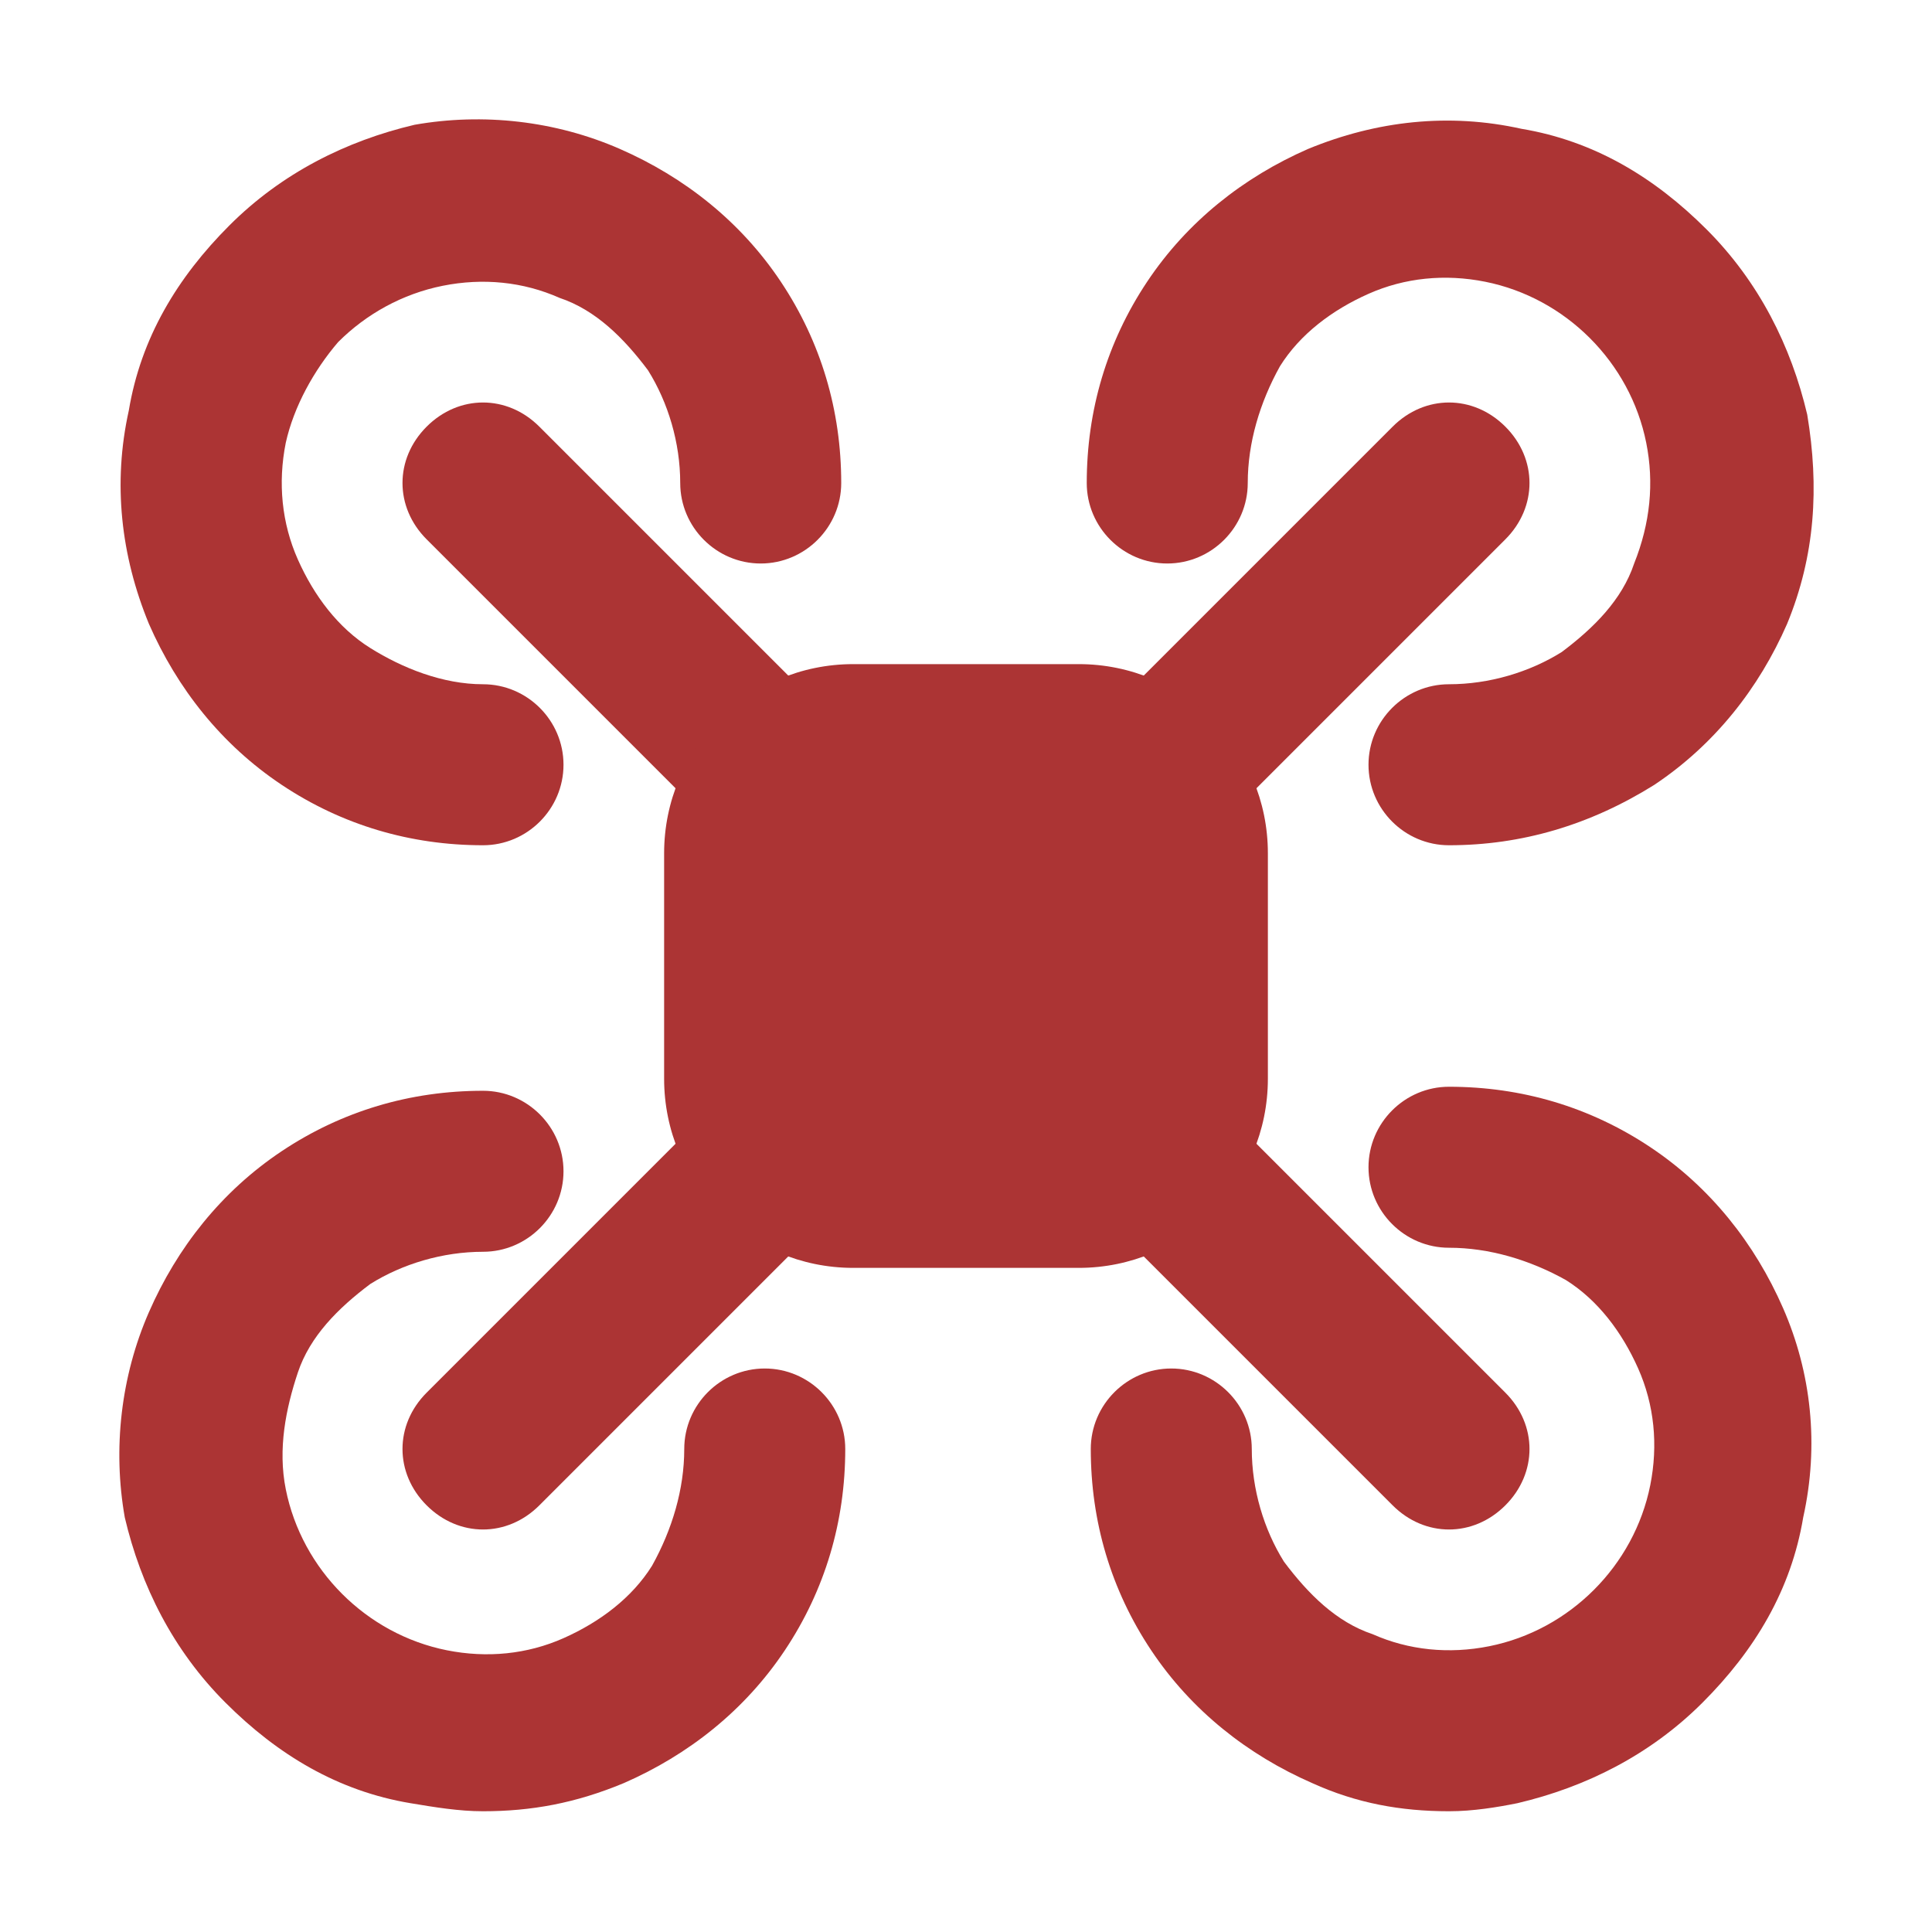
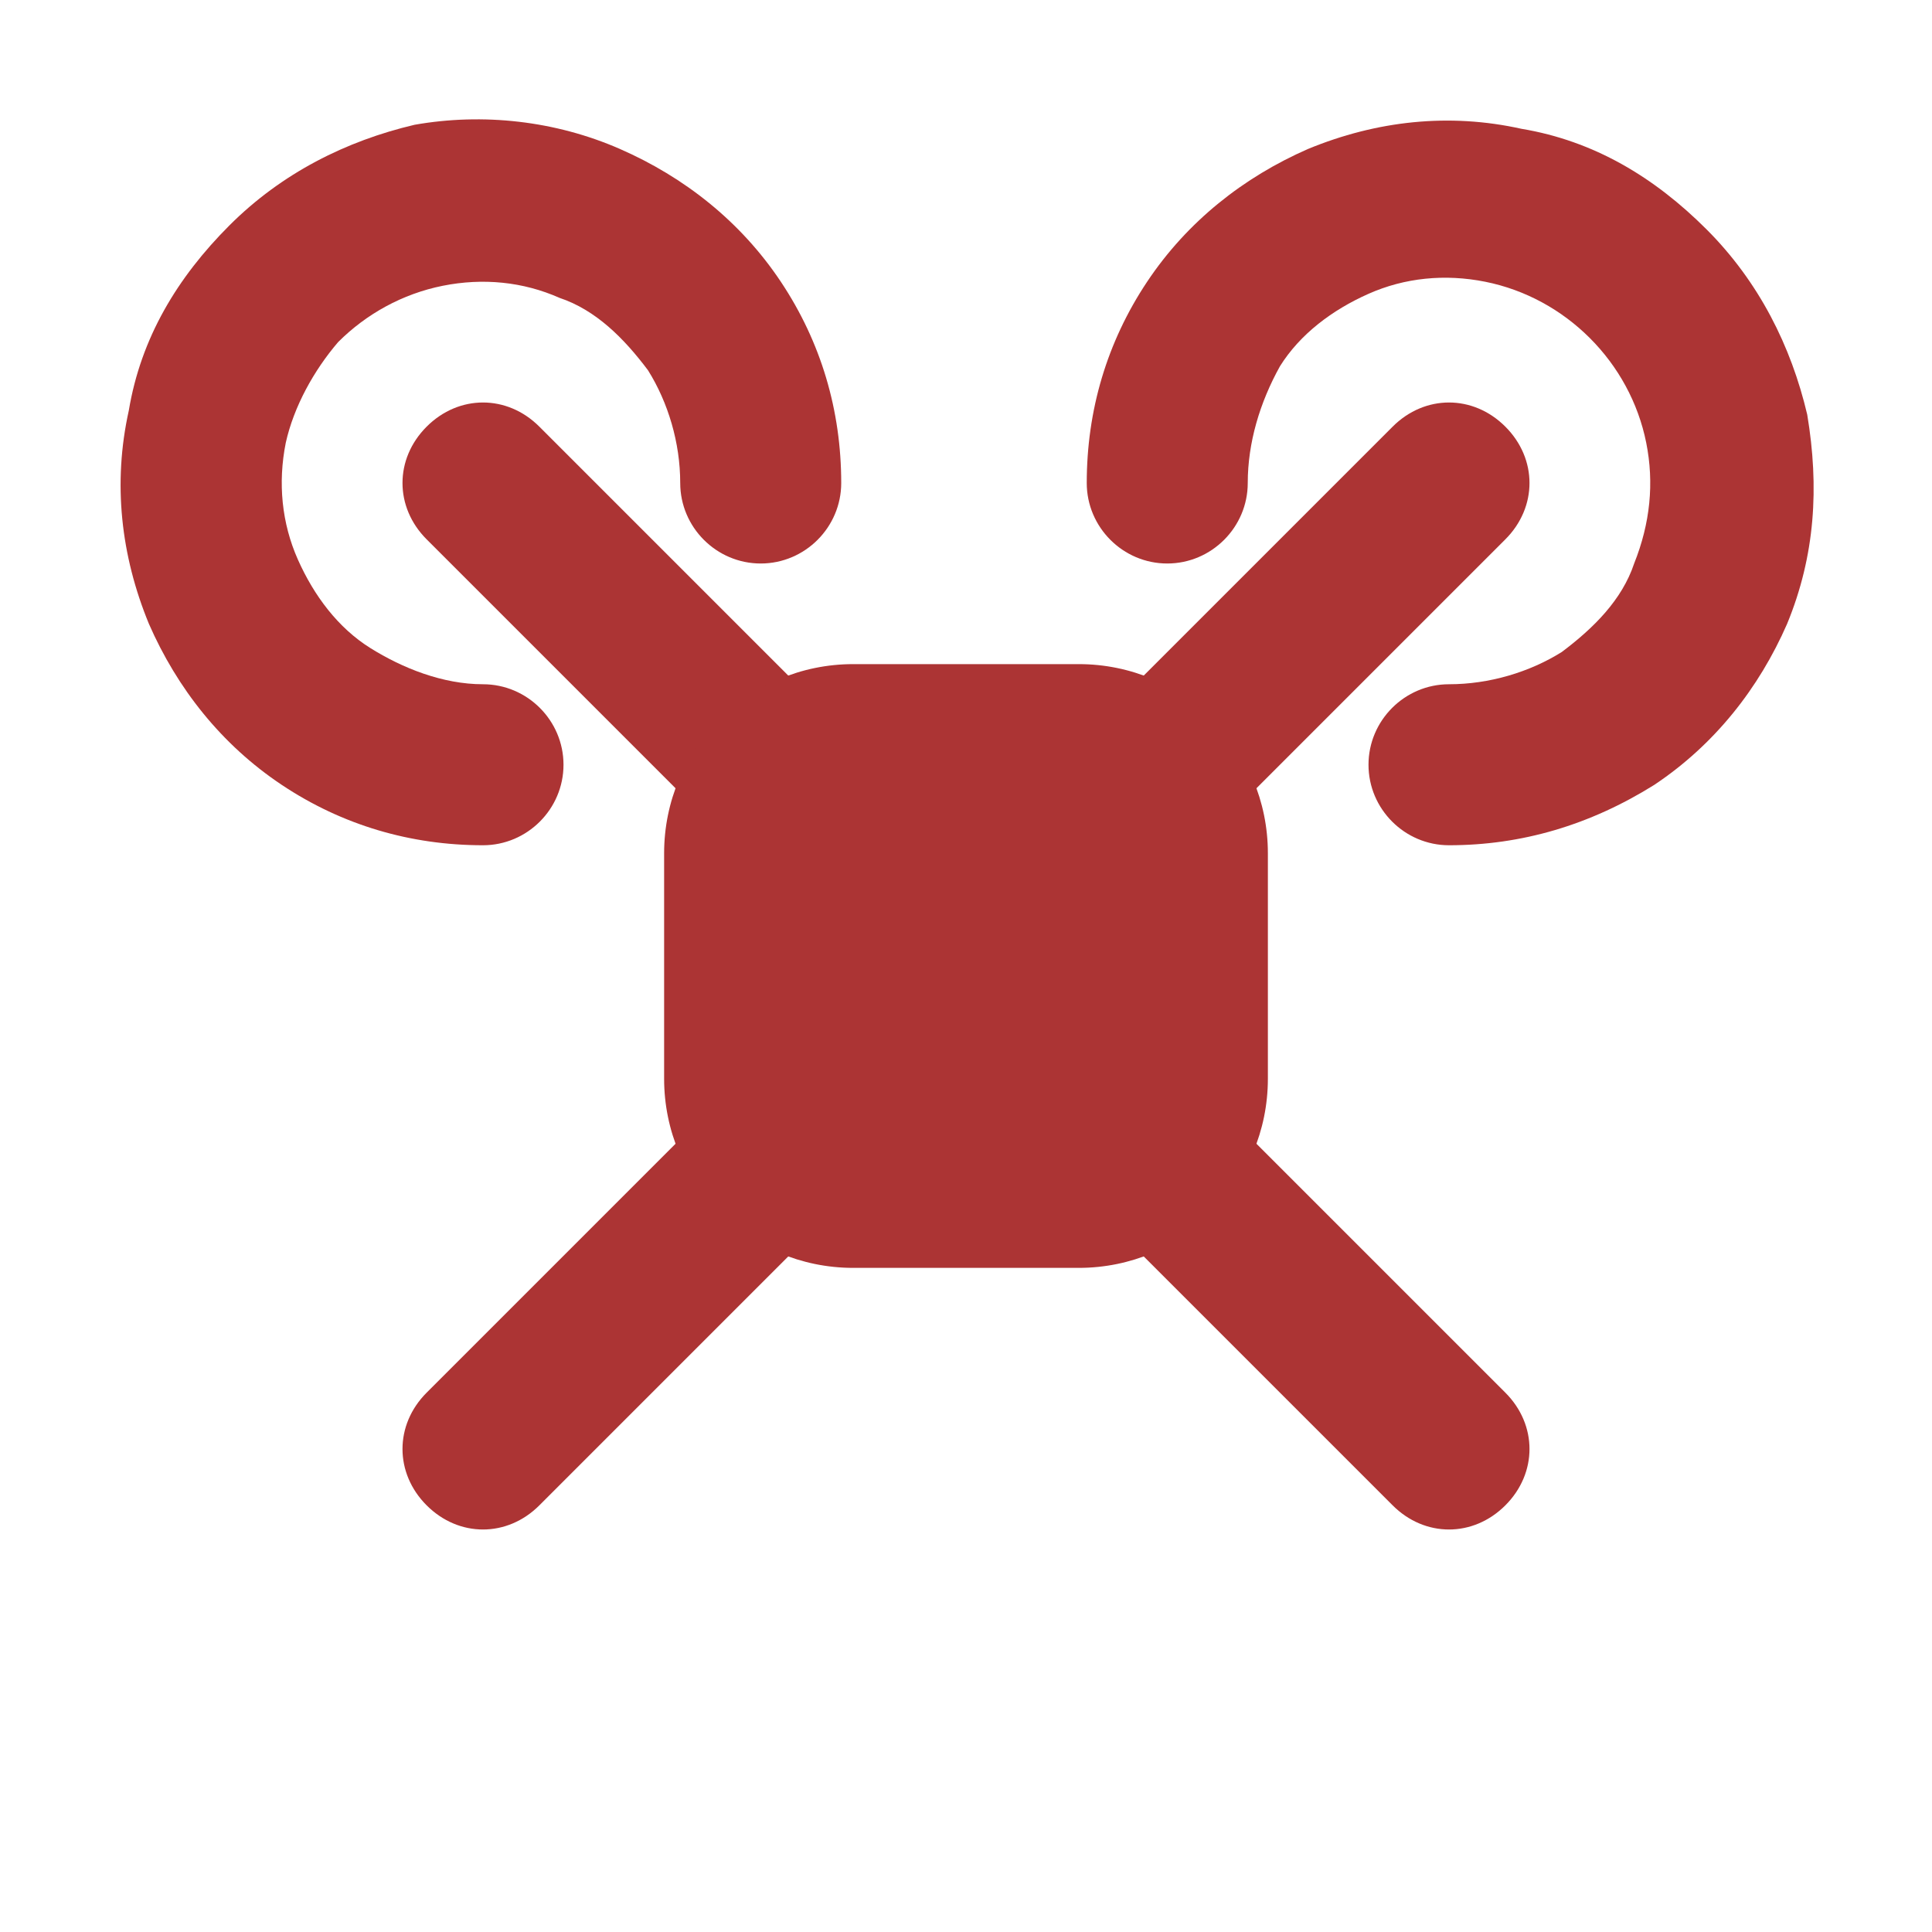
<svg xmlns="http://www.w3.org/2000/svg" version="1.1" id="图层_1" x="0px" y="0px" viewBox="0 0 48 48" style="enable-background:new 0 0 48 48;" xml:space="preserve">
  <style type="text/css">
	.st0{fill:#AC3434;}
</style>
  <path class="st0" d="M36,38c-0.5,0-1-0.2-1.4-0.6l-7-7c-0.8-0.8-0.8-2,0-2.8s2-0.8,2.8,0l7,7c0.8,0.8,0.8,2,0,2.8  C37,37.8,36.5,38,36,38z M19,21c-0.5,0-1-0.2-1.4-0.6l-7-7c-0.8-0.8-0.8-2,0-2.8s2-0.8,2.8,0l7,7c0.8,0.8,0.8,2,0,2.8  C20,20.8,19.5,21,19,21z" />
  <path class="st0" d="M12,38c-0.5,0-1-0.2-1.4-0.6c-0.8-0.8-0.8-2,0-2.8l7-7c0.8-0.8,2-0.8,2.8,0s0.8,2,0,2.8l-7,7  C13,37.8,12.5,38,12,38z M29,21c-0.5,0-1-0.2-1.4-0.6c-0.8-0.8-0.8-2,0-2.8l7-7c0.8-0.8,2-0.8,2.8,0s0.8,2,0,2.8l-7,7  C30,20.8,29.5,21,29,21z" />
  <path class="st0" d="M26.8,16.5h-5.6c-2.6,0-4.7,2.1-4.7,4.7v5.6c0,2.6,2.1,4.7,4.7,4.7h5.6c2.6,0,4.7-2.1,4.7-4.7v-5.6  C31.5,18.6,29.4,16.5,26.8,16.5z" />
  <path class="st0" d="M36,21c-1.1,0-2-0.9-2-2s0.9-2,2-2c1,0,2-0.3,2.8-0.8c0.8-0.6,1.5-1.3,1.8-2.2c0.4-1,0.5-2,0.3-3  c-0.2-1-0.7-1.9-1.4-2.6c-0.7-0.7-1.6-1.2-2.6-1.4c-1-0.2-2-0.1-2.9,0.3s-1.7,1-2.2,1.8C31.3,10,31,11,31,12c0,1.1-0.9,2-2,2  s-2-0.9-2-2c0-1.8,0.5-3.5,1.5-5s2.4-2.6,4-3.3C34.2,3,36,2.8,37.8,3.2c1.8,0.3,3.3,1.2,4.6,2.5s2.1,2.9,2.5,4.6  c0.3,1.8,0.2,3.5-0.5,5.2c-0.7,1.6-1.8,3-3.3,4C39.5,20.5,37.8,21,36,21z" />
-   <path class="st0" d="M36,45c-1.2,0-2.3-0.2-3.4-0.7c-1.6-0.7-3-1.8-4-3.3s-1.5-3.2-1.5-5c0-1.1,0.9-2,2-2s2,0.9,2,2  c0,1,0.3,2,0.8,2.8c0.6,0.8,1.3,1.5,2.2,1.8C35,41,36,41.1,37,40.9c1-0.2,1.9-0.7,2.6-1.4c0.7-0.7,1.2-1.6,1.4-2.6s0.1-2-0.3-2.9  c-0.4-0.9-1-1.7-1.8-2.2C38,31.3,37,31,36,31c-1.1,0-2-0.9-2-2s0.9-2,2-2c1.8,0,3.5,0.5,5,1.5s2.6,2.4,3.3,4  c0.7,1.6,0.9,3.4,0.5,5.2c-0.3,1.8-1.2,3.3-2.5,4.6s-2.9,2.1-4.6,2.5C37.2,44.9,36.6,45,36,45z" />
-   <path class="st0" d="M12,45c-0.6,0-1.2-0.1-1.8-0.2c-1.8-0.3-3.3-1.2-4.6-2.5s-2.1-2.9-2.5-4.6C2.8,36,3,34.2,3.7,32.6  c0.7-1.6,1.8-3,3.3-4s3.2-1.5,5-1.5c1.1,0,2,0.9,2,2s-0.9,2-2,2c-1,0-2,0.3-2.8,0.8c-0.8,0.6-1.5,1.3-1.8,2.2S6.9,36,7.1,37  s0.7,1.9,1.4,2.6c0.7,0.7,1.6,1.2,2.6,1.4s2,0.1,2.9-0.3c0.9-0.4,1.7-1,2.2-1.8C16.7,38,17,37,17,36c0-1.1,0.9-2,2-2s2,0.9,2,2  c0,1.8-0.5,3.5-1.5,5s-2.4,2.6-4,3.3C14.3,44.8,13.2,45,12,45z" />
  <path class="st0" d="M12,21c-1.8,0-3.5-0.5-5-1.5s-2.6-2.4-3.3-4C3,13.8,2.8,12,3.2,10.2c0.3-1.8,1.2-3.3,2.5-4.6s2.9-2.1,4.6-2.5  C12,2.8,13.8,3,15.4,3.7s3,1.8,4,3.3s1.5,3.2,1.5,5c0,1.1-0.9,2-2,2s-2-0.9-2-2c0-1-0.3-2-0.8-2.8c-0.6-0.8-1.3-1.5-2.2-1.8  C13,7,12,6.9,11,7.1S9.1,7.8,8.4,8.5C7.8,9.2,7.3,10.1,7.1,11c-0.2,1-0.1,2,0.3,2.9s1,1.7,1.8,2.2C10,16.6,11,17,12,17  c1.1,0,2,0.9,2,2S13.1,21,12,21z" />
</svg>